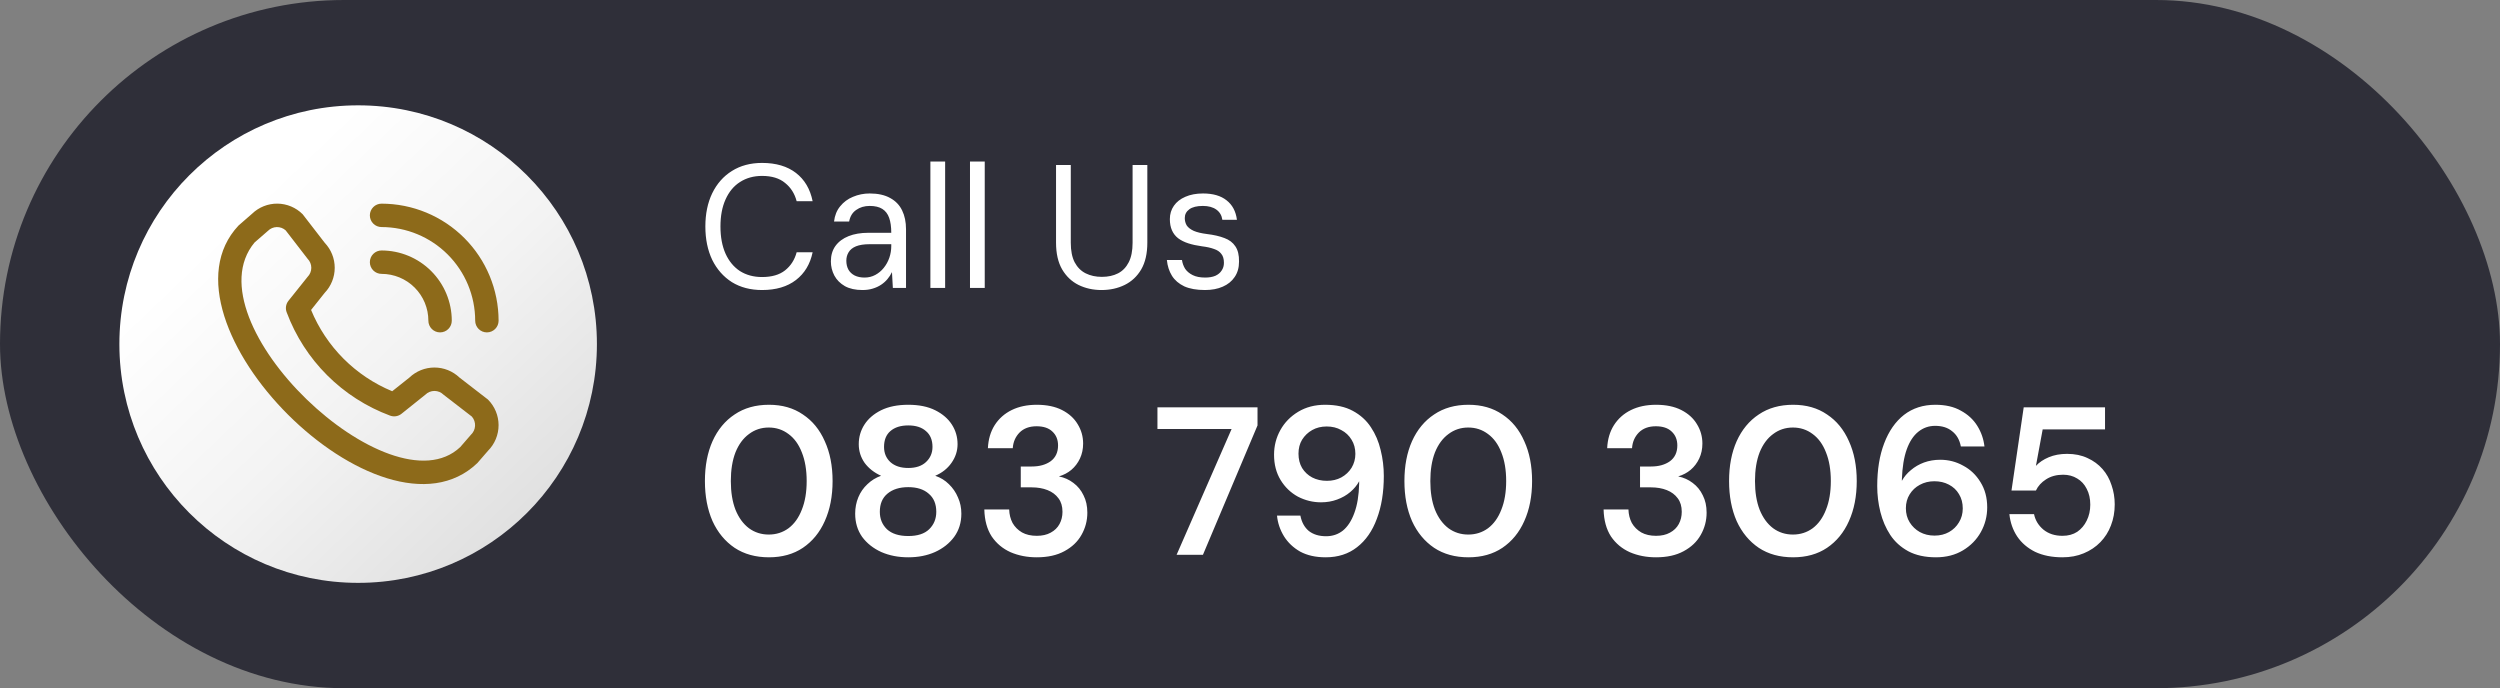
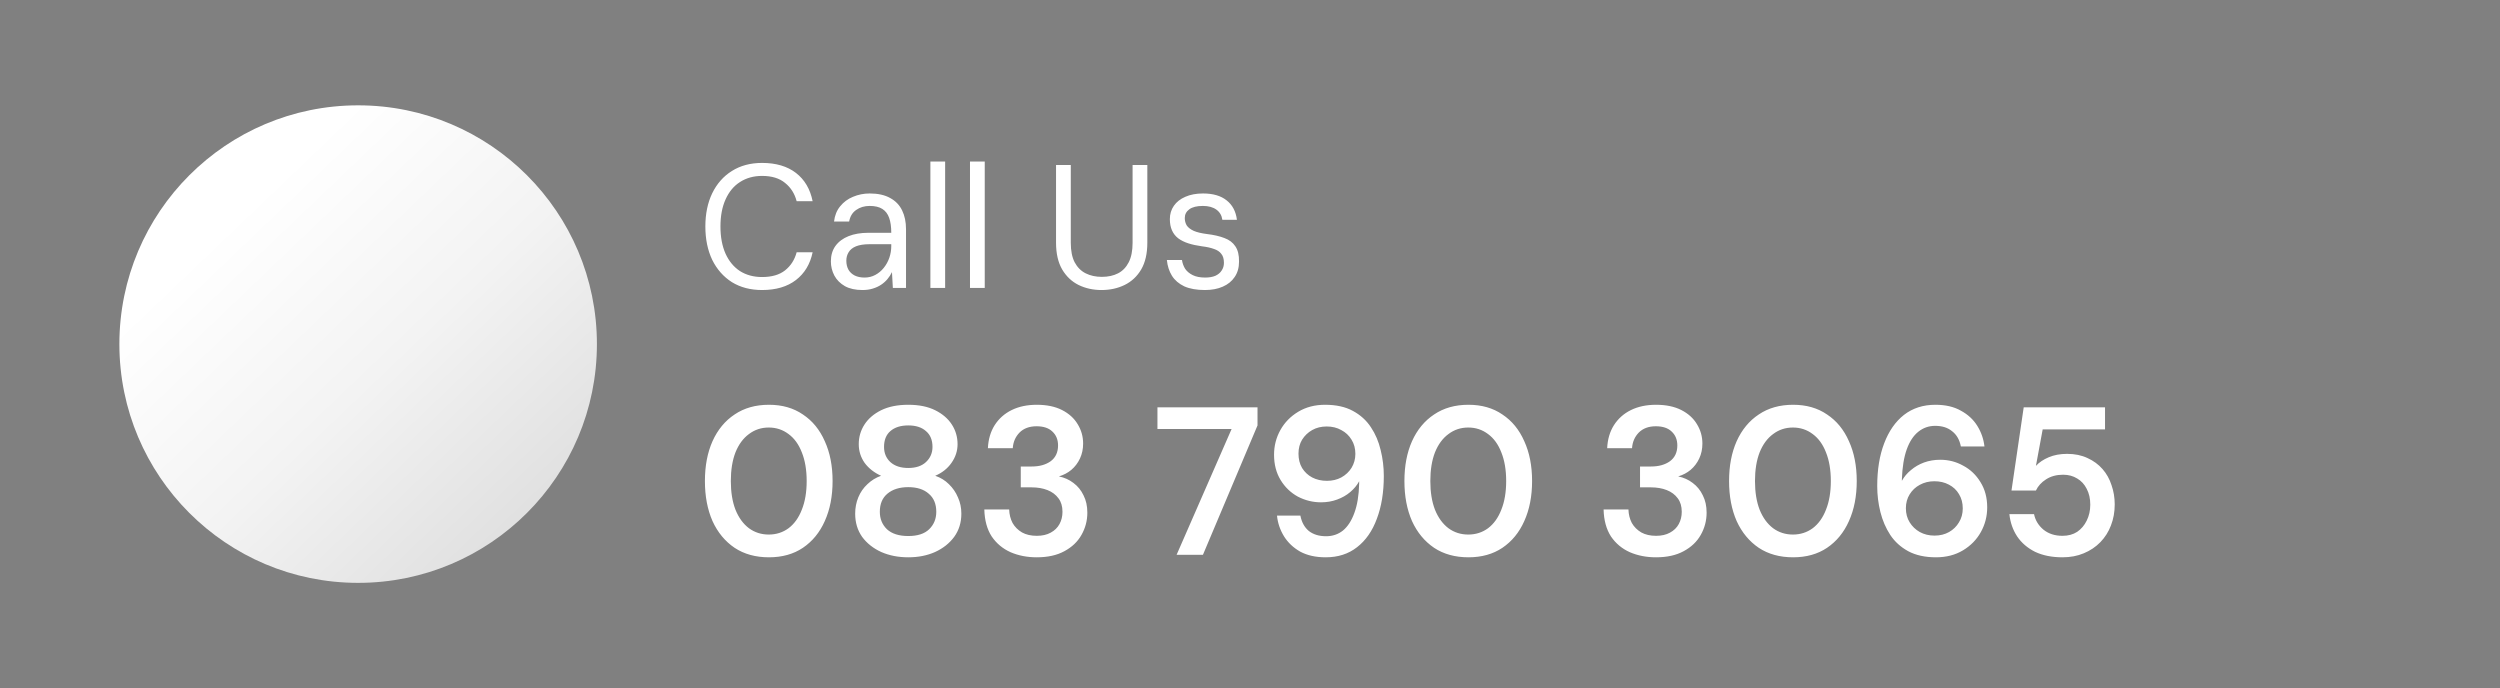
<svg xmlns="http://www.w3.org/2000/svg" width="356" height="98" viewBox="0 0 356 98" fill="none">
  <rect x="0" y="0" width="356" height="98" fill="#808080" stroke="none" />
-   <rect width="356" height="98" rx="49" fill="#2F2F39" />
  <circle cx="51" cy="49" r="34" fill="url(#paint0_linear_77_487)" />
  <path d="M108.518 41.3C106.868 41.3 105.434 40.925 104.218 40.175C103.018 39.408 102.084 38.35 101.418 37C100.768 35.633 100.443 34.05 100.443 32.25C100.443 30.45 100.768 28.875 101.418 27.525C102.084 26.158 103.018 25.1 104.218 24.35C105.434 23.583 106.868 23.2 108.518 23.2C110.501 23.2 112.109 23.675 113.343 24.625C114.576 25.575 115.368 26.917 115.718 28.65H113.443C113.159 27.567 112.609 26.7 111.793 26.05C110.993 25.383 109.901 25.05 108.518 25.05C107.318 25.05 106.268 25.342 105.368 25.925C104.484 26.492 103.801 27.317 103.318 28.4C102.834 29.467 102.593 30.75 102.593 32.25C102.593 33.75 102.834 35.042 103.318 36.125C103.801 37.192 104.484 38.017 105.368 38.6C106.268 39.167 107.318 39.45 108.518 39.45C109.901 39.45 110.993 39.133 111.793 38.5C112.609 37.85 113.159 36.992 113.443 35.925H115.718C115.368 37.608 114.576 38.925 113.343 39.875C112.109 40.825 110.501 41.3 108.518 41.3ZM122.817 41.3C121.817 41.3 120.984 41.117 120.317 40.75C119.651 40.367 119.151 39.867 118.817 39.25C118.484 38.617 118.317 37.942 118.317 37.225C118.317 36.358 118.534 35.625 118.967 35.025C119.417 34.408 120.042 33.942 120.842 33.625C121.642 33.308 122.576 33.15 123.642 33.15H126.917C126.917 32.3 126.817 31.592 126.617 31.025C126.417 30.458 126.092 30.033 125.642 29.75C125.192 29.467 124.592 29.325 123.842 29.325C123.092 29.325 122.451 29.517 121.917 29.9C121.384 30.267 121.051 30.817 120.917 31.55H118.767C118.867 30.683 119.159 29.958 119.642 29.375C120.126 28.775 120.734 28.325 121.467 28.025C122.217 27.708 123.009 27.55 123.842 27.55C125.026 27.55 126.001 27.767 126.767 28.2C127.534 28.617 128.101 29.208 128.467 29.975C128.834 30.725 129.017 31.617 129.017 32.65V41H127.142L127.017 38.75C126.851 39.1 126.634 39.433 126.367 39.75C126.117 40.05 125.817 40.317 125.467 40.55C125.117 40.783 124.717 40.967 124.267 41.1C123.834 41.233 123.351 41.3 122.817 41.3ZM123.117 39.525C123.667 39.525 124.176 39.4 124.642 39.15C125.109 38.9 125.509 38.567 125.842 38.15C126.192 37.717 126.459 37.233 126.642 36.7C126.826 36.167 126.917 35.608 126.917 35.025V34.775H123.817C123.034 34.775 122.392 34.875 121.892 35.075C121.409 35.275 121.059 35.558 120.842 35.925C120.626 36.275 120.517 36.675 120.517 37.125C120.517 37.608 120.617 38.033 120.817 38.4C121.017 38.75 121.309 39.025 121.692 39.225C122.092 39.425 122.567 39.525 123.117 39.525ZM132.487 41V23H134.587V41H132.487ZM138.127 41V23H140.227V41H138.127ZM156.855 41.3C155.655 41.3 154.563 41.058 153.58 40.575C152.613 40.092 151.838 39.358 151.255 38.375C150.672 37.375 150.38 36.1 150.38 34.55V23.5H152.48V34.575C152.48 35.708 152.663 36.633 153.03 37.35C153.413 38.067 153.938 38.592 154.605 38.925C155.272 39.258 156.038 39.425 156.905 39.425C157.788 39.425 158.555 39.258 159.205 38.925C159.855 38.592 160.363 38.067 160.73 37.35C161.097 36.633 161.28 35.708 161.28 34.575V23.5H163.38V34.55C163.38 36.1 163.088 37.375 162.505 38.375C161.922 39.358 161.138 40.092 160.155 40.575C159.172 41.058 158.072 41.3 156.855 41.3ZM171.588 41.3C170.404 41.3 169.421 41.125 168.638 40.775C167.871 40.408 167.288 39.908 166.888 39.275C166.488 38.625 166.246 37.875 166.163 37.025H168.313C168.379 37.475 168.529 37.892 168.763 38.275C169.013 38.642 169.371 38.942 169.838 39.175C170.304 39.408 170.896 39.525 171.613 39.525C172.179 39.525 172.663 39.442 173.063 39.275C173.463 39.092 173.763 38.842 173.963 38.525C174.179 38.208 174.288 37.842 174.288 37.425C174.288 36.875 174.163 36.45 173.913 36.15C173.679 35.833 173.329 35.6 172.863 35.45C172.413 35.283 171.846 35.158 171.163 35.075C170.429 34.975 169.779 34.833 169.213 34.65C168.646 34.467 168.163 34.225 167.763 33.925C167.379 33.625 167.088 33.25 166.888 32.8C166.688 32.35 166.588 31.817 166.588 31.2C166.588 30.483 166.779 29.85 167.163 29.3C167.546 28.75 168.088 28.325 168.788 28.025C169.504 27.708 170.346 27.55 171.312 27.55C172.729 27.55 173.846 27.875 174.663 28.525C175.496 29.175 175.988 30.1 176.138 31.3H174.063C173.979 30.683 173.696 30.2 173.213 29.85C172.729 29.5 172.088 29.325 171.288 29.325C170.438 29.325 169.796 29.483 169.363 29.8C168.929 30.117 168.713 30.533 168.713 31.05C168.713 31.433 168.804 31.783 168.988 32.1C169.188 32.4 169.521 32.658 169.988 32.875C170.454 33.075 171.079 33.225 171.863 33.325C172.846 33.442 173.679 33.633 174.363 33.9C175.046 34.15 175.563 34.542 175.913 35.075C176.279 35.608 176.454 36.333 176.438 37.25C176.438 38.117 176.229 38.85 175.813 39.45C175.413 40.05 174.846 40.508 174.113 40.825C173.396 41.142 172.554 41.3 171.588 41.3Z" fill="white" />
  <path d="M109.5 79.36C107.6 79.36 105.97 78.91 104.61 78.01C103.25 77.09 102.2 75.82 101.46 74.2C100.74 72.56 100.38 70.66 100.38 68.5C100.38 66.34 100.74 64.45 101.46 62.83C102.2 61.19 103.25 59.92 104.61 59.02C105.97 58.1 107.6 57.64 109.5 57.64C111.38 57.64 112.99 58.1 114.33 59.02C115.69 59.92 116.73 61.19 117.45 62.83C118.19 64.45 118.56 66.34 118.56 68.5C118.56 70.66 118.19 72.56 117.45 74.2C116.73 75.82 115.69 77.09 114.33 78.01C112.99 78.91 111.38 79.36 109.5 79.36ZM109.47 76.12C110.53 76.12 111.47 75.82 112.29 75.22C113.11 74.6 113.74 73.72 114.18 72.58C114.64 71.44 114.87 70.08 114.87 68.5C114.87 66.92 114.64 65.56 114.18 64.42C113.74 63.28 113.11 62.41 112.29 61.81C111.47 61.19 110.53 60.88 109.47 60.88C108.41 60.88 107.47 61.19 106.65 61.81C105.83 62.41 105.19 63.28 104.73 64.42C104.29 65.56 104.07 66.92 104.07 68.5C104.07 70.08 104.29 71.44 104.73 72.58C105.19 73.72 105.83 74.6 106.65 75.22C107.47 75.82 108.41 76.12 109.47 76.12ZM129.337 79.36C127.917 79.36 126.637 79.11 125.497 78.61C124.357 78.09 123.447 77.37 122.767 76.45C122.107 75.51 121.777 74.41 121.777 73.15C121.777 72.31 121.927 71.53 122.227 70.81C122.527 70.09 122.957 69.47 123.517 68.95C124.077 68.41 124.727 68.01 125.467 67.75C124.487 67.31 123.707 66.7 123.127 65.92C122.567 65.12 122.287 64.23 122.287 63.25C122.287 62.23 122.557 61.3 123.097 60.46C123.637 59.62 124.427 58.94 125.467 58.42C126.527 57.9 127.817 57.64 129.337 57.64C130.857 57.64 132.137 57.9 133.177 58.42C134.217 58.94 135.007 59.62 135.547 60.46C136.087 61.3 136.357 62.23 136.357 63.25C136.357 64.21 136.067 65.1 135.487 65.92C134.927 66.72 134.157 67.33 133.177 67.75C133.937 68.01 134.587 68.41 135.127 68.95C135.687 69.49 136.117 70.12 136.417 70.84C136.737 71.54 136.897 72.31 136.897 73.15C136.897 74.41 136.557 75.51 135.877 76.45C135.197 77.37 134.287 78.09 133.147 78.61C132.027 79.11 130.757 79.36 129.337 79.36ZM129.337 76.33C130.657 76.33 131.647 76.01 132.307 75.37C132.987 74.71 133.327 73.88 133.327 72.88C133.327 71.76 132.967 70.9 132.247 70.3C131.547 69.68 130.577 69.37 129.337 69.37C128.097 69.37 127.107 69.68 126.367 70.3C125.647 70.9 125.287 71.76 125.287 72.88C125.287 73.88 125.627 74.71 126.307 75.37C127.007 76.01 128.017 76.33 129.337 76.33ZM129.337 66.64C130.417 66.64 131.257 66.36 131.857 65.8C132.477 65.22 132.787 64.5 132.787 63.64C132.787 62.66 132.477 61.91 131.857 61.39C131.257 60.85 130.417 60.58 129.337 60.58C128.257 60.58 127.407 60.85 126.787 61.39C126.187 61.91 125.887 62.66 125.887 63.64C125.887 64.52 126.187 65.24 126.787 65.8C127.407 66.36 128.257 66.64 129.337 66.64ZM147.637 79.36C146.277 79.36 145.037 79.12 143.917 78.64C142.797 78.14 141.897 77.39 141.217 76.39C140.557 75.37 140.207 74.09 140.167 72.55H143.707C143.727 73.25 143.887 73.89 144.187 74.47C144.507 75.03 144.957 75.48 145.537 75.82C146.117 76.14 146.817 76.3 147.637 76.3C148.417 76.3 149.077 76.15 149.617 75.85C150.177 75.55 150.597 75.14 150.877 74.62C151.157 74.1 151.297 73.52 151.297 72.88C151.297 72.1 151.107 71.46 150.727 70.96C150.347 70.44 149.827 70.05 149.167 69.79C148.507 69.53 147.757 69.4 146.917 69.4H145.357V66.43H146.917C148.017 66.43 148.917 66.18 149.617 65.68C150.317 65.16 150.667 64.41 150.667 63.43C150.667 62.61 150.397 61.95 149.857 61.45C149.337 60.95 148.587 60.7 147.607 60.7C146.587 60.7 145.777 61 145.177 61.6C144.597 62.2 144.277 62.94 144.217 63.82H140.677C140.737 62.56 141.057 61.47 141.637 60.55C142.237 59.61 143.047 58.89 144.067 58.39C145.087 57.89 146.277 57.64 147.637 57.64C149.057 57.64 150.257 57.89 151.237 58.39C152.217 58.89 152.957 59.56 153.457 60.4C153.977 61.24 154.237 62.16 154.237 63.16C154.237 63.94 154.087 64.65 153.787 65.29C153.487 65.93 153.077 66.47 152.557 66.91C152.057 67.33 151.467 67.64 150.787 67.84C151.567 68 152.257 68.31 152.857 68.77C153.477 69.23 153.957 69.82 154.297 70.54C154.657 71.24 154.837 72.06 154.837 73C154.837 74.14 154.557 75.2 153.997 76.18C153.457 77.14 152.647 77.91 151.567 78.49C150.507 79.07 149.197 79.36 147.637 79.36ZM167.55 79L175.38 61.09H164.82V58H179.07V60.58L171.3 79H167.55ZM188.775 79.36C187.355 79.36 186.145 79.09 185.145 78.55C184.165 77.99 183.395 77.26 182.835 76.36C182.275 75.44 181.945 74.46 181.845 73.42H185.175C185.355 74.36 185.755 75.09 186.375 75.61C187.015 76.11 187.835 76.36 188.835 76.36C189.755 76.36 190.555 76.09 191.235 75.55C191.915 74.99 192.455 74.16 192.855 73.06C193.275 71.94 193.505 70.54 193.545 68.86C193.545 68.82 193.545 68.77 193.545 68.71C193.545 68.65 193.545 68.59 193.545 68.53C193.245 69.09 192.825 69.6 192.285 70.06C191.745 70.52 191.115 70.88 190.395 71.14C189.695 71.4 188.935 71.53 188.115 71.53C186.955 71.53 185.855 71.26 184.815 70.72C183.795 70.16 182.975 69.37 182.355 68.35C181.735 67.33 181.425 66.13 181.425 64.75C181.425 63.49 181.725 62.32 182.325 61.24C182.925 60.16 183.775 59.29 184.875 58.63C185.975 57.97 187.245 57.64 188.685 57.64C190.265 57.64 191.585 57.93 192.645 58.51C193.725 59.09 194.585 59.87 195.225 60.85C195.865 61.81 196.325 62.89 196.605 64.09C196.905 65.29 197.055 66.52 197.055 67.78C197.055 70.1 196.725 72.13 196.065 73.87C195.425 75.61 194.485 76.96 193.245 77.92C192.025 78.88 190.535 79.36 188.775 79.36ZM188.955 68.47C189.715 68.47 190.395 68.31 190.995 67.99C191.615 67.65 192.105 67.19 192.465 66.61C192.825 66.01 193.005 65.35 193.005 64.63C193.005 63.87 192.825 63.2 192.465 62.62C192.105 62.02 191.615 61.56 190.995 61.24C190.395 60.9 189.705 60.73 188.925 60.73C188.145 60.73 187.455 60.9 186.855 61.24C186.255 61.58 185.775 62.04 185.415 62.62C185.075 63.18 184.905 63.84 184.905 64.6C184.905 65.38 185.075 66.06 185.415 66.64C185.775 67.22 186.255 67.67 186.855 67.99C187.475 68.31 188.175 68.47 188.955 68.47ZM209.109 79.36C207.209 79.36 205.579 78.91 204.219 78.01C202.859 77.09 201.809 75.82 201.069 74.2C200.349 72.56 199.989 70.66 199.989 68.5C199.989 66.34 200.349 64.45 201.069 62.83C201.809 61.19 202.859 59.92 204.219 59.02C205.579 58.1 207.209 57.64 209.109 57.64C210.989 57.64 212.599 58.1 213.939 59.02C215.299 59.92 216.339 61.19 217.059 62.83C217.799 64.45 218.169 66.34 218.169 68.5C218.169 70.66 217.799 72.56 217.059 74.2C216.339 75.82 215.299 77.09 213.939 78.01C212.599 78.91 210.989 79.36 209.109 79.36ZM209.079 76.12C210.139 76.12 211.079 75.82 211.899 75.22C212.719 74.6 213.349 73.72 213.789 72.58C214.249 71.44 214.479 70.08 214.479 68.5C214.479 66.92 214.249 65.56 213.789 64.42C213.349 63.28 212.719 62.41 211.899 61.81C211.079 61.19 210.139 60.88 209.079 60.88C208.019 60.88 207.079 61.19 206.259 61.81C205.439 62.41 204.799 63.28 204.339 64.42C203.899 65.56 203.679 66.92 203.679 68.5C203.679 70.08 203.899 71.44 204.339 72.58C204.799 73.72 205.439 74.6 206.259 75.22C207.079 75.82 208.019 76.12 209.079 76.12ZM235.821 79.36C234.461 79.36 233.221 79.12 232.101 78.64C230.981 78.14 230.081 77.39 229.401 76.39C228.741 75.37 228.391 74.09 228.351 72.55H231.891C231.911 73.25 232.071 73.89 232.371 74.47C232.691 75.03 233.141 75.48 233.721 75.82C234.301 76.14 235.001 76.3 235.821 76.3C236.601 76.3 237.261 76.15 237.801 75.85C238.361 75.55 238.781 75.14 239.061 74.62C239.341 74.1 239.481 73.52 239.481 72.88C239.481 72.1 239.291 71.46 238.911 70.96C238.531 70.44 238.011 70.05 237.351 69.79C236.691 69.53 235.941 69.4 235.101 69.4H233.541V66.43H235.101C236.201 66.43 237.101 66.18 237.801 65.68C238.501 65.16 238.851 64.41 238.851 63.43C238.851 62.61 238.581 61.95 238.041 61.45C237.521 60.95 236.771 60.7 235.791 60.7C234.771 60.7 233.961 61 233.361 61.6C232.781 62.2 232.461 62.94 232.401 63.82H228.861C228.921 62.56 229.241 61.47 229.821 60.55C230.421 59.61 231.231 58.89 232.251 58.39C233.271 57.89 234.461 57.64 235.821 57.64C237.241 57.64 238.441 57.89 239.421 58.39C240.401 58.89 241.141 59.56 241.641 60.4C242.161 61.24 242.421 62.16 242.421 63.16C242.421 63.94 242.271 64.65 241.971 65.29C241.671 65.93 241.261 66.47 240.741 66.91C240.241 67.33 239.651 67.64 238.971 67.84C239.751 68 240.441 68.31 241.041 68.77C241.661 69.23 242.141 69.82 242.481 70.54C242.841 71.24 243.021 72.06 243.021 73C243.021 74.14 242.741 75.2 242.181 76.18C241.641 77.14 240.831 77.91 239.751 78.49C238.691 79.07 237.381 79.36 235.821 79.36ZM255.34 79.36C253.44 79.36 251.81 78.91 250.45 78.01C249.09 77.09 248.04 75.82 247.3 74.2C246.58 72.56 246.22 70.66 246.22 68.5C246.22 66.34 246.58 64.45 247.3 62.83C248.04 61.19 249.09 59.92 250.45 59.02C251.81 58.1 253.44 57.64 255.34 57.64C257.22 57.64 258.83 58.1 260.17 59.02C261.53 59.92 262.57 61.19 263.29 62.83C264.03 64.45 264.4 66.34 264.4 68.5C264.4 70.66 264.03 72.56 263.29 74.2C262.57 75.82 261.53 77.09 260.17 78.01C258.83 78.91 257.22 79.36 255.34 79.36ZM255.31 76.12C256.37 76.12 257.31 75.82 258.13 75.22C258.95 74.6 259.58 73.72 260.02 72.58C260.48 71.44 260.71 70.08 260.71 68.5C260.71 66.92 260.48 65.56 260.02 64.42C259.58 63.28 258.95 62.41 258.13 61.81C257.31 61.19 256.37 60.88 255.31 60.88C254.25 60.88 253.31 61.19 252.49 61.81C251.67 62.41 251.03 63.28 250.57 64.42C250.13 65.56 249.91 66.92 249.91 68.5C249.91 70.08 250.13 71.44 250.57 72.58C251.03 73.72 251.67 74.6 252.49 75.22C253.31 75.82 254.25 76.12 255.31 76.12ZM275.687 79.36C274.127 79.36 272.807 79.07 271.727 78.49C270.667 77.91 269.817 77.14 269.177 76.18C268.537 75.2 268.067 74.11 267.767 72.91C267.467 71.71 267.317 70.48 267.317 69.22C267.317 66.88 267.647 64.85 268.307 63.13C268.967 61.39 269.907 60.04 271.127 59.08C272.367 58.12 273.857 57.64 275.597 57.64C277.037 57.64 278.247 57.92 279.227 58.48C280.227 59.02 281.007 59.74 281.567 60.64C282.127 61.54 282.467 62.52 282.587 63.58H279.227C279.047 62.64 278.637 61.92 277.997 61.42C277.377 60.9 276.567 60.64 275.567 60.64C274.667 60.64 273.867 60.92 273.167 61.48C272.467 62.04 271.917 62.88 271.517 64C271.117 65.12 270.887 66.54 270.827 68.26C270.827 68.3 270.827 68.34 270.827 68.38C270.827 68.4 270.827 68.43 270.827 68.47C271.147 67.89 271.577 67.38 272.117 66.94C272.657 66.48 273.277 66.12 273.977 65.86C274.697 65.6 275.467 65.47 276.287 65.47C277.467 65.47 278.557 65.75 279.557 66.31C280.577 66.85 281.397 67.63 282.017 68.65C282.657 69.67 282.977 70.87 282.977 72.25C282.977 73.51 282.677 74.68 282.077 75.76C281.477 76.84 280.627 77.71 279.527 78.37C278.427 79.03 277.147 79.36 275.687 79.36ZM275.477 76.27C276.257 76.27 276.947 76.1 277.547 75.76C278.147 75.42 278.617 74.96 278.957 74.38C279.317 73.8 279.497 73.14 279.497 72.4C279.497 71.62 279.317 70.94 278.957 70.36C278.617 69.78 278.137 69.33 277.517 69.01C276.917 68.69 276.227 68.53 275.447 68.53C274.687 68.53 273.997 68.7 273.377 69.04C272.777 69.36 272.297 69.81 271.937 70.39C271.577 70.97 271.397 71.63 271.397 72.37C271.397 73.13 271.577 73.8 271.937 74.38C272.297 74.96 272.777 75.42 273.377 75.76C273.997 76.1 274.697 76.27 275.477 76.27ZM293.696 79.36C292.196 79.36 290.896 79.1 289.796 78.58C288.716 78.04 287.866 77.31 287.246 76.39C286.626 75.45 286.256 74.39 286.136 73.21H289.646C289.826 74.09 290.276 74.83 290.996 75.43C291.716 76.01 292.616 76.3 293.696 76.3C294.516 76.3 295.216 76.11 295.796 75.73C296.376 75.33 296.826 74.8 297.146 74.14C297.486 73.46 297.656 72.7 297.656 71.86C297.656 71 297.486 70.25 297.146 69.61C296.826 68.97 296.376 68.48 295.796 68.14C295.216 67.78 294.546 67.6 293.786 67.6C292.846 67.6 292.036 67.82 291.356 68.26C290.696 68.68 290.216 69.21 289.916 69.85H286.436L288.176 58H299.756V61.15H290.876L289.916 66.34C290.376 65.84 290.986 65.43 291.746 65.11C292.506 64.79 293.376 64.63 294.356 64.63C295.456 64.63 296.426 64.83 297.266 65.23C298.106 65.61 298.816 66.13 299.396 66.79C299.976 67.45 300.406 68.22 300.686 69.1C300.986 69.96 301.136 70.87 301.136 71.83C301.136 72.91 300.956 73.91 300.596 74.83C300.256 75.73 299.756 76.52 299.096 77.2C298.436 77.88 297.646 78.41 296.726 78.79C295.826 79.17 294.816 79.36 293.696 79.36Z" fill="white" />
  <g clip-path="url(#clip0_77_487)">
    <path d="M52.667 30.667C52.667 30.225 52.842 29.801 53.155 29.488C53.467 29.176 53.891 29 54.333 29C58.752 29.005 62.989 30.762 66.113 33.887C69.238 37.011 70.995 41.248 71 45.667C71 46.109 70.825 46.533 70.512 46.845C70.199 47.158 69.775 47.333 69.333 47.333C68.891 47.333 68.467 47.158 68.155 46.845C67.842 46.533 67.667 46.109 67.667 45.667C67.663 42.132 66.257 38.743 63.757 36.243C61.258 33.743 57.868 32.337 54.333 32.333C53.891 32.333 53.467 32.158 53.155 31.845C52.842 31.533 52.667 31.109 52.667 30.667ZM54.333 39C56.102 39 57.797 39.702 59.047 40.953C60.298 42.203 61 43.898 61 45.667C61 46.109 61.176 46.533 61.488 46.845C61.801 47.158 62.225 47.333 62.667 47.333C63.109 47.333 63.533 47.158 63.845 46.845C64.158 46.533 64.333 46.109 64.333 45.667C64.331 43.015 63.276 40.473 61.401 38.599C59.527 36.724 56.985 35.669 54.333 35.667C53.891 35.667 53.467 35.842 53.155 36.155C52.842 36.467 52.667 36.891 52.667 37.333C52.667 37.775 52.842 38.199 53.155 38.512C53.467 38.824 53.891 39 54.333 39ZM69.488 56.898C70.454 57.867 70.997 59.179 70.997 60.547C70.997 61.914 70.454 63.227 69.488 64.195L67.972 65.943C54.322 79.012 21.105 45.803 33.972 32.11L35.888 30.443C36.858 29.504 38.158 28.985 39.508 28.997C40.858 29.01 42.148 29.553 43.1 30.51C43.152 30.562 46.24 34.573 46.24 34.573C47.156 35.536 47.667 36.815 47.664 38.144C47.662 39.473 47.148 40.75 46.228 41.71L44.298 44.137C45.367 46.732 46.937 49.09 48.919 51.077C50.902 53.063 53.257 54.638 55.85 55.712L58.292 53.77C59.252 52.851 60.529 52.337 61.857 52.336C63.186 52.334 64.464 52.844 65.427 53.76C65.427 53.76 69.437 56.847 69.488 56.898ZM67.195 59.322C67.195 59.322 63.207 56.253 63.155 56.202C62.812 55.861 62.348 55.67 61.864 55.67C61.381 55.67 60.917 55.861 60.573 56.202C60.528 56.248 57.167 58.927 57.167 58.927C56.94 59.107 56.671 59.225 56.385 59.27C56.098 59.314 55.806 59.283 55.535 59.18C52.176 57.929 49.125 55.971 46.588 53.438C44.052 50.906 42.089 47.857 40.833 44.5C40.722 44.226 40.686 43.927 40.728 43.634C40.771 43.341 40.89 43.065 41.075 42.833C41.075 42.833 43.753 39.47 43.798 39.427C44.139 39.083 44.33 38.619 44.33 38.136C44.33 37.652 44.139 37.188 43.798 36.845C43.747 36.795 40.678 32.803 40.678 32.803C40.33 32.491 39.875 32.324 39.407 32.336C38.939 32.348 38.494 32.538 38.162 32.868L36.245 34.535C26.842 45.842 55.627 73.03 65.535 63.667L67.053 61.917C67.409 61.587 67.623 61.132 67.649 60.648C67.676 60.163 67.513 59.688 67.195 59.322Z" fill="#8D6A1A" />
  </g>
  <defs>
    <linearGradient id="paint0_linear_77_487" x1="23.886" y1="15" x2="102.208" y2="96.957" gradientUnits="userSpaceOnUse">
      <stop offset="0.16" stop-color="white" />
      <stop offset="0.424" stop-color="#F3F3F3" />
      <stop offset="1" stop-color="#CACACA" />
    </linearGradient>
    <clipPath id="clip0_77_487">
-       <rect width="40" height="40" fill="white" transform="translate(31 29)" />
-     </clipPath>
+       </clipPath>
  </defs>
</svg>